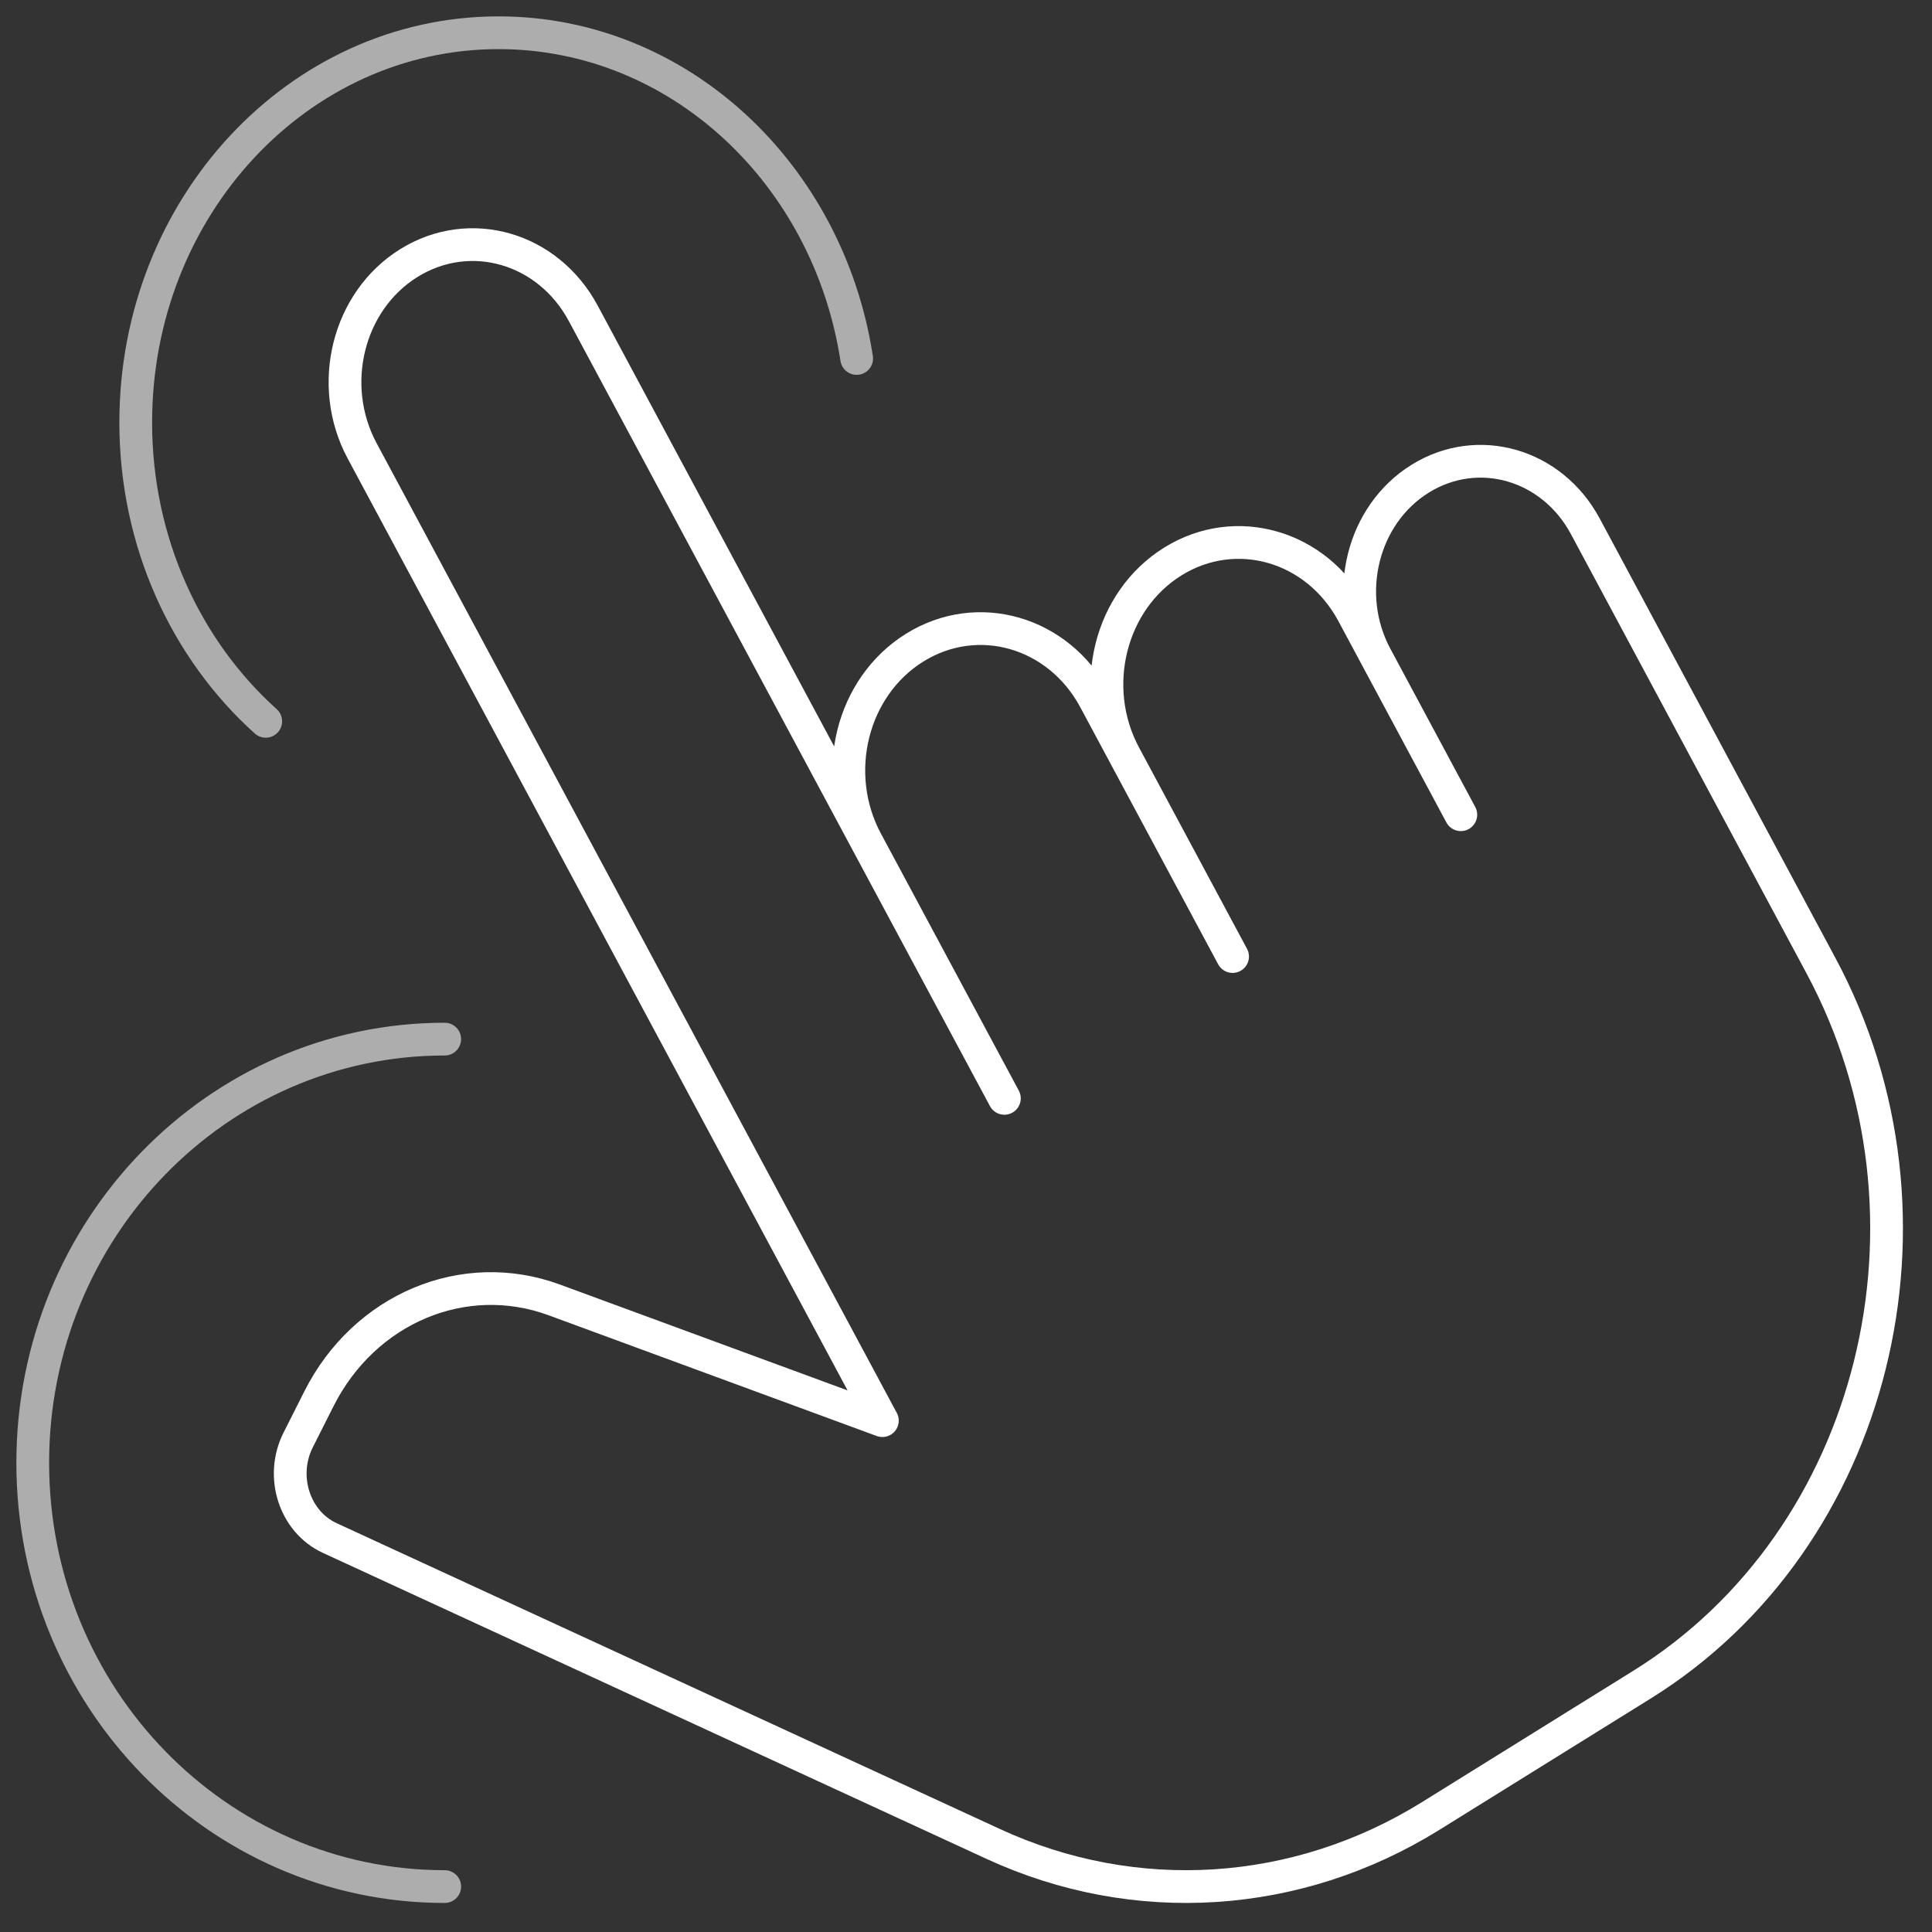
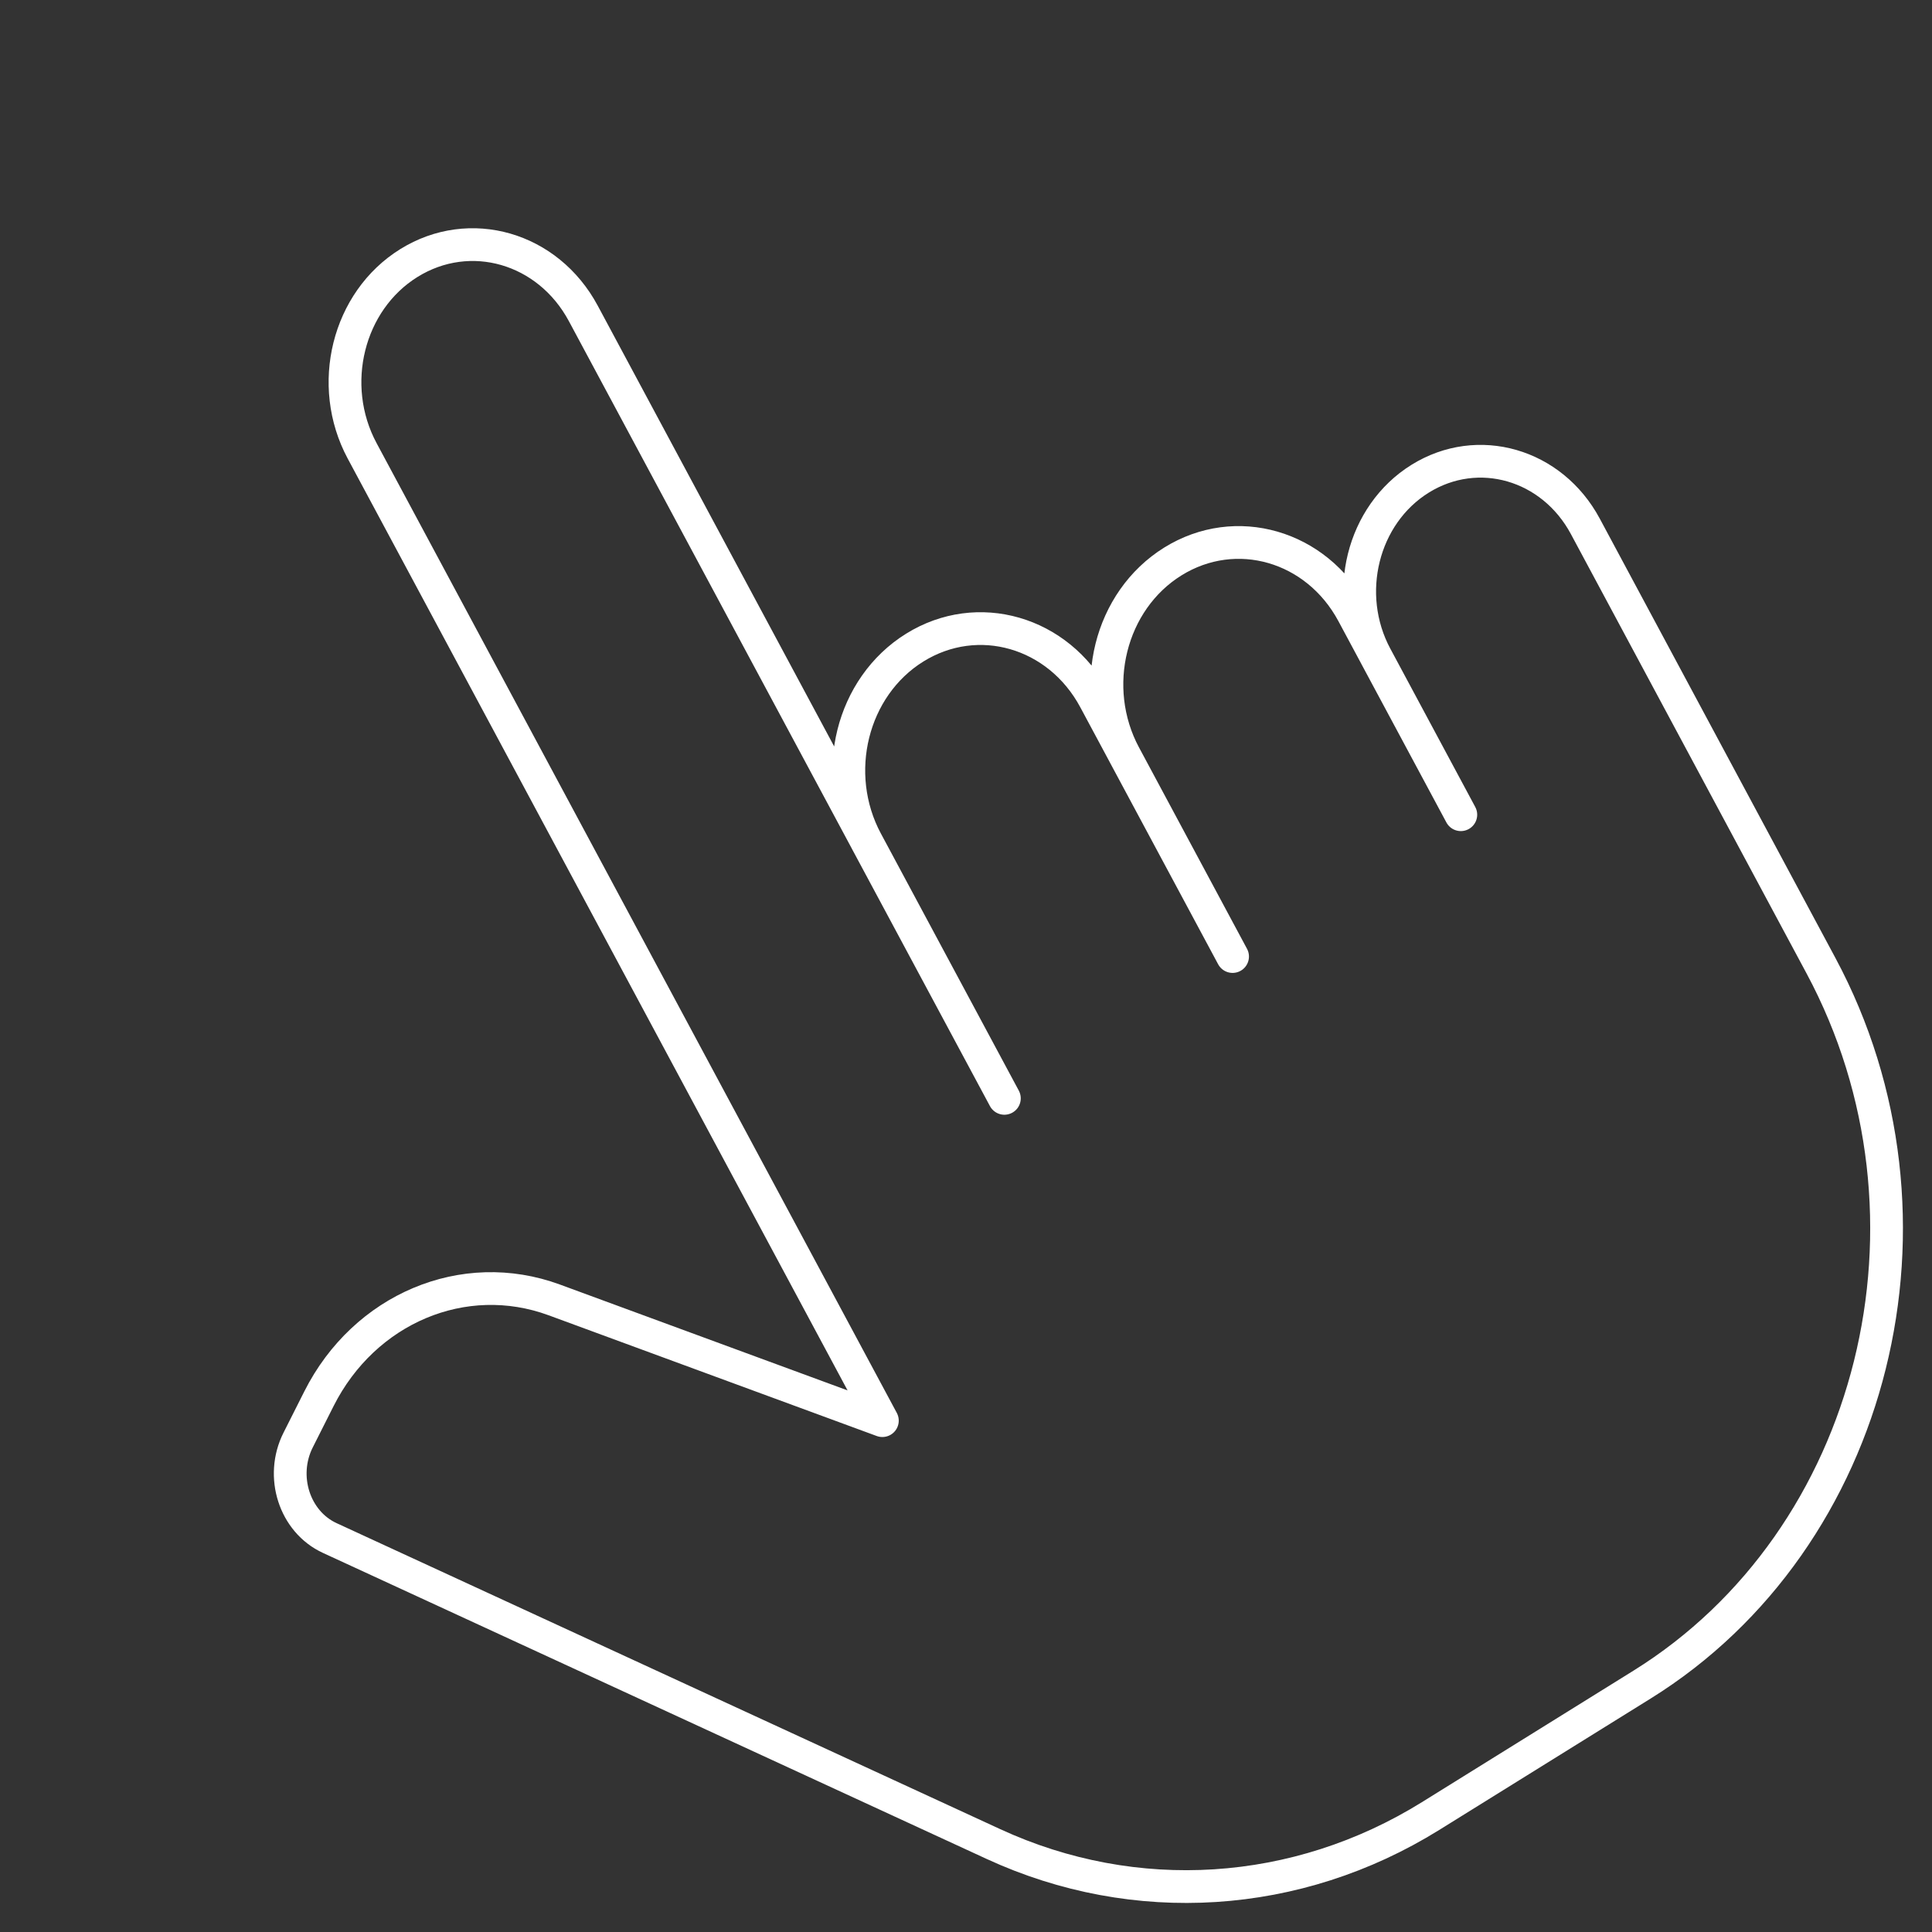
<svg xmlns="http://www.w3.org/2000/svg" width="59" height="59" viewBox="0 0 59 59" fill="none">
  <rect x="0" y="0" width="59" height="59" fill="#333333" stroke="none" />
-   <path d="M13.581 57.613C6.633 57.613 1 51.819 1 44.673C1 37.526 6.633 31.733 13.581 31.733" stroke="white" stroke-opacity="0.6" stroke-linecap="round" stroke-linejoin="round" />
-   <path d="M8.115 22.028C5.688 19.845 4.145 16.566 4.145 12.901C4.145 6.328 9.107 1 15.227 1C20.728 1 25.293 5.304 26.161 10.947" stroke="white" stroke-opacity="0.6" stroke-linecap="round" stroke-linejoin="round" />
  <path d="M26.946 43.384L11.058 13.766C9.982 11.759 10.621 9.192 12.486 8.033C14.351 6.874 16.735 7.562 17.812 9.569L30.672 33.542L26.461 25.693C25.35 23.621 26.009 20.973 27.934 19.777C29.859 18.581 32.32 19.291 33.431 21.362L37.641 29.211L34.343 23.063C33.232 20.992 33.892 18.343 35.816 17.147C37.741 15.951 40.202 16.661 41.313 18.732L44.611 24.88L42.018 20.047C40.998 18.147 41.603 15.716 43.369 14.619C45.135 13.522 47.393 14.173 48.413 16.073L55.61 29.491C59.733 37.178 57.286 47.008 50.144 51.446L43.686 55.46C39.61 57.992 34.664 58.309 30.338 56.314L10.071 46.969C8.993 46.473 8.546 45.087 9.104 43.978L9.74 42.716C11.13 39.958 14.165 38.682 16.924 39.696L26.946 43.384Z" stroke="white" stroke-linecap="round" stroke-linejoin="round" />
</svg>